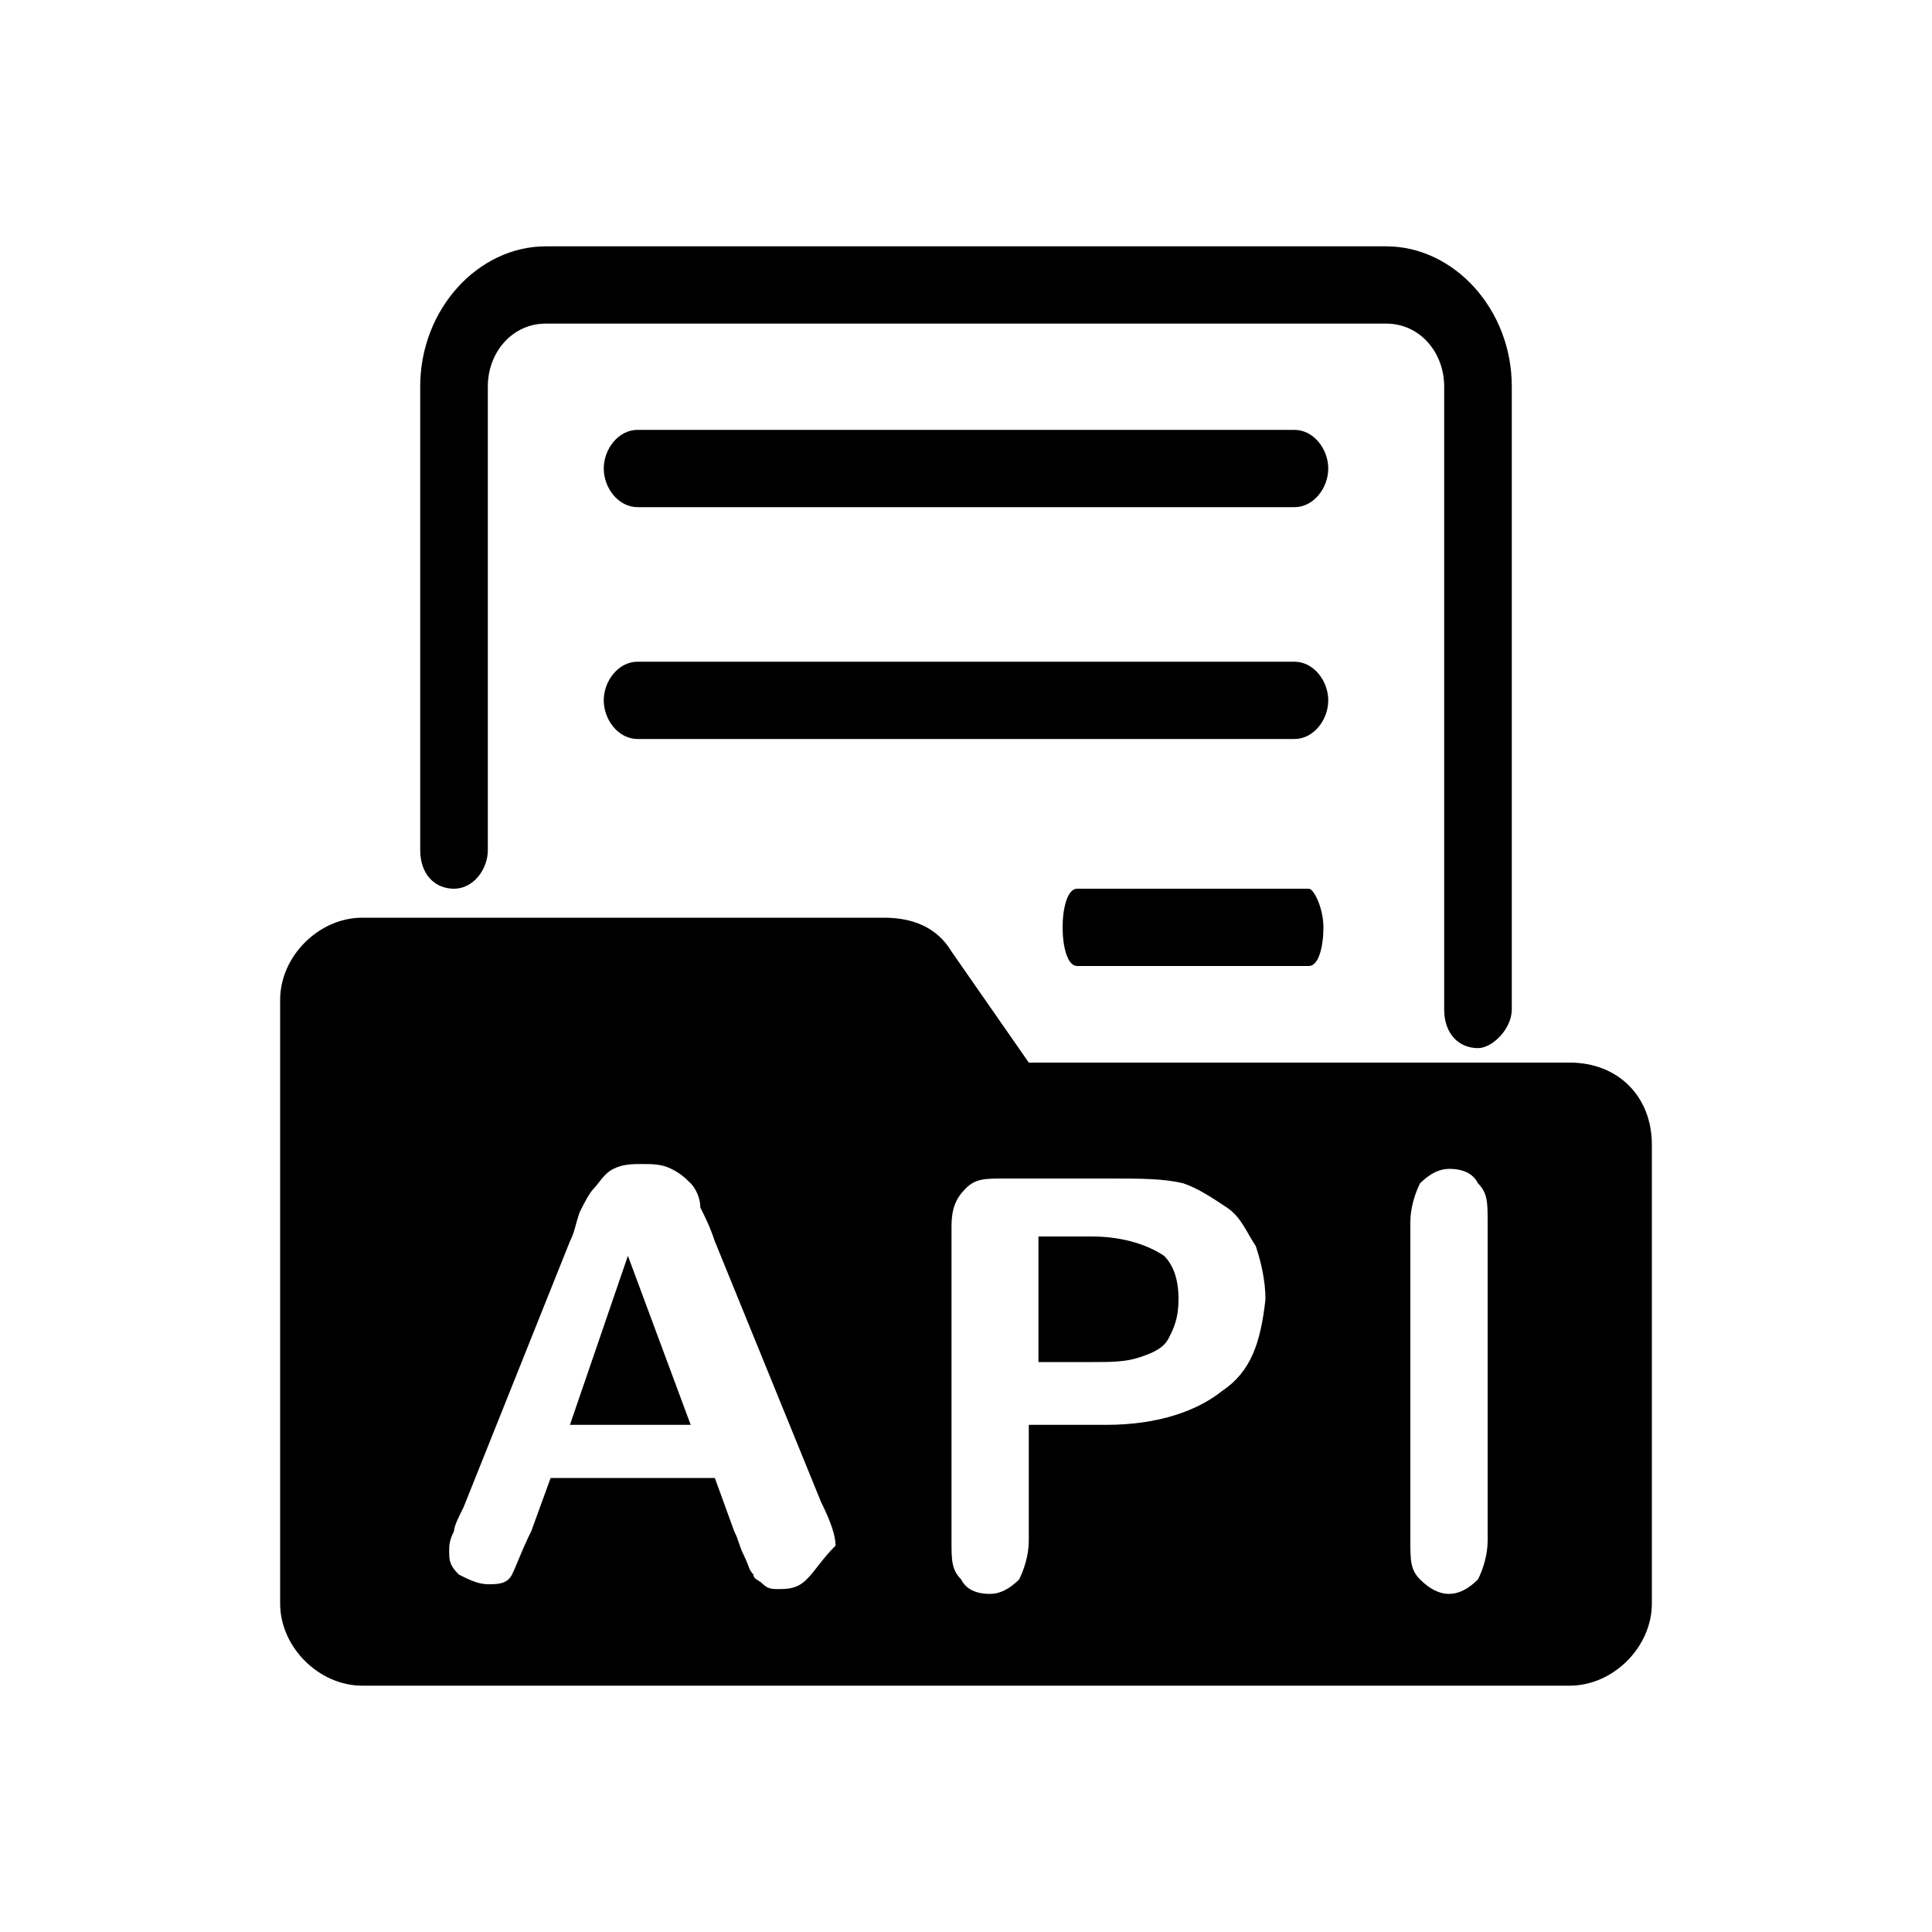
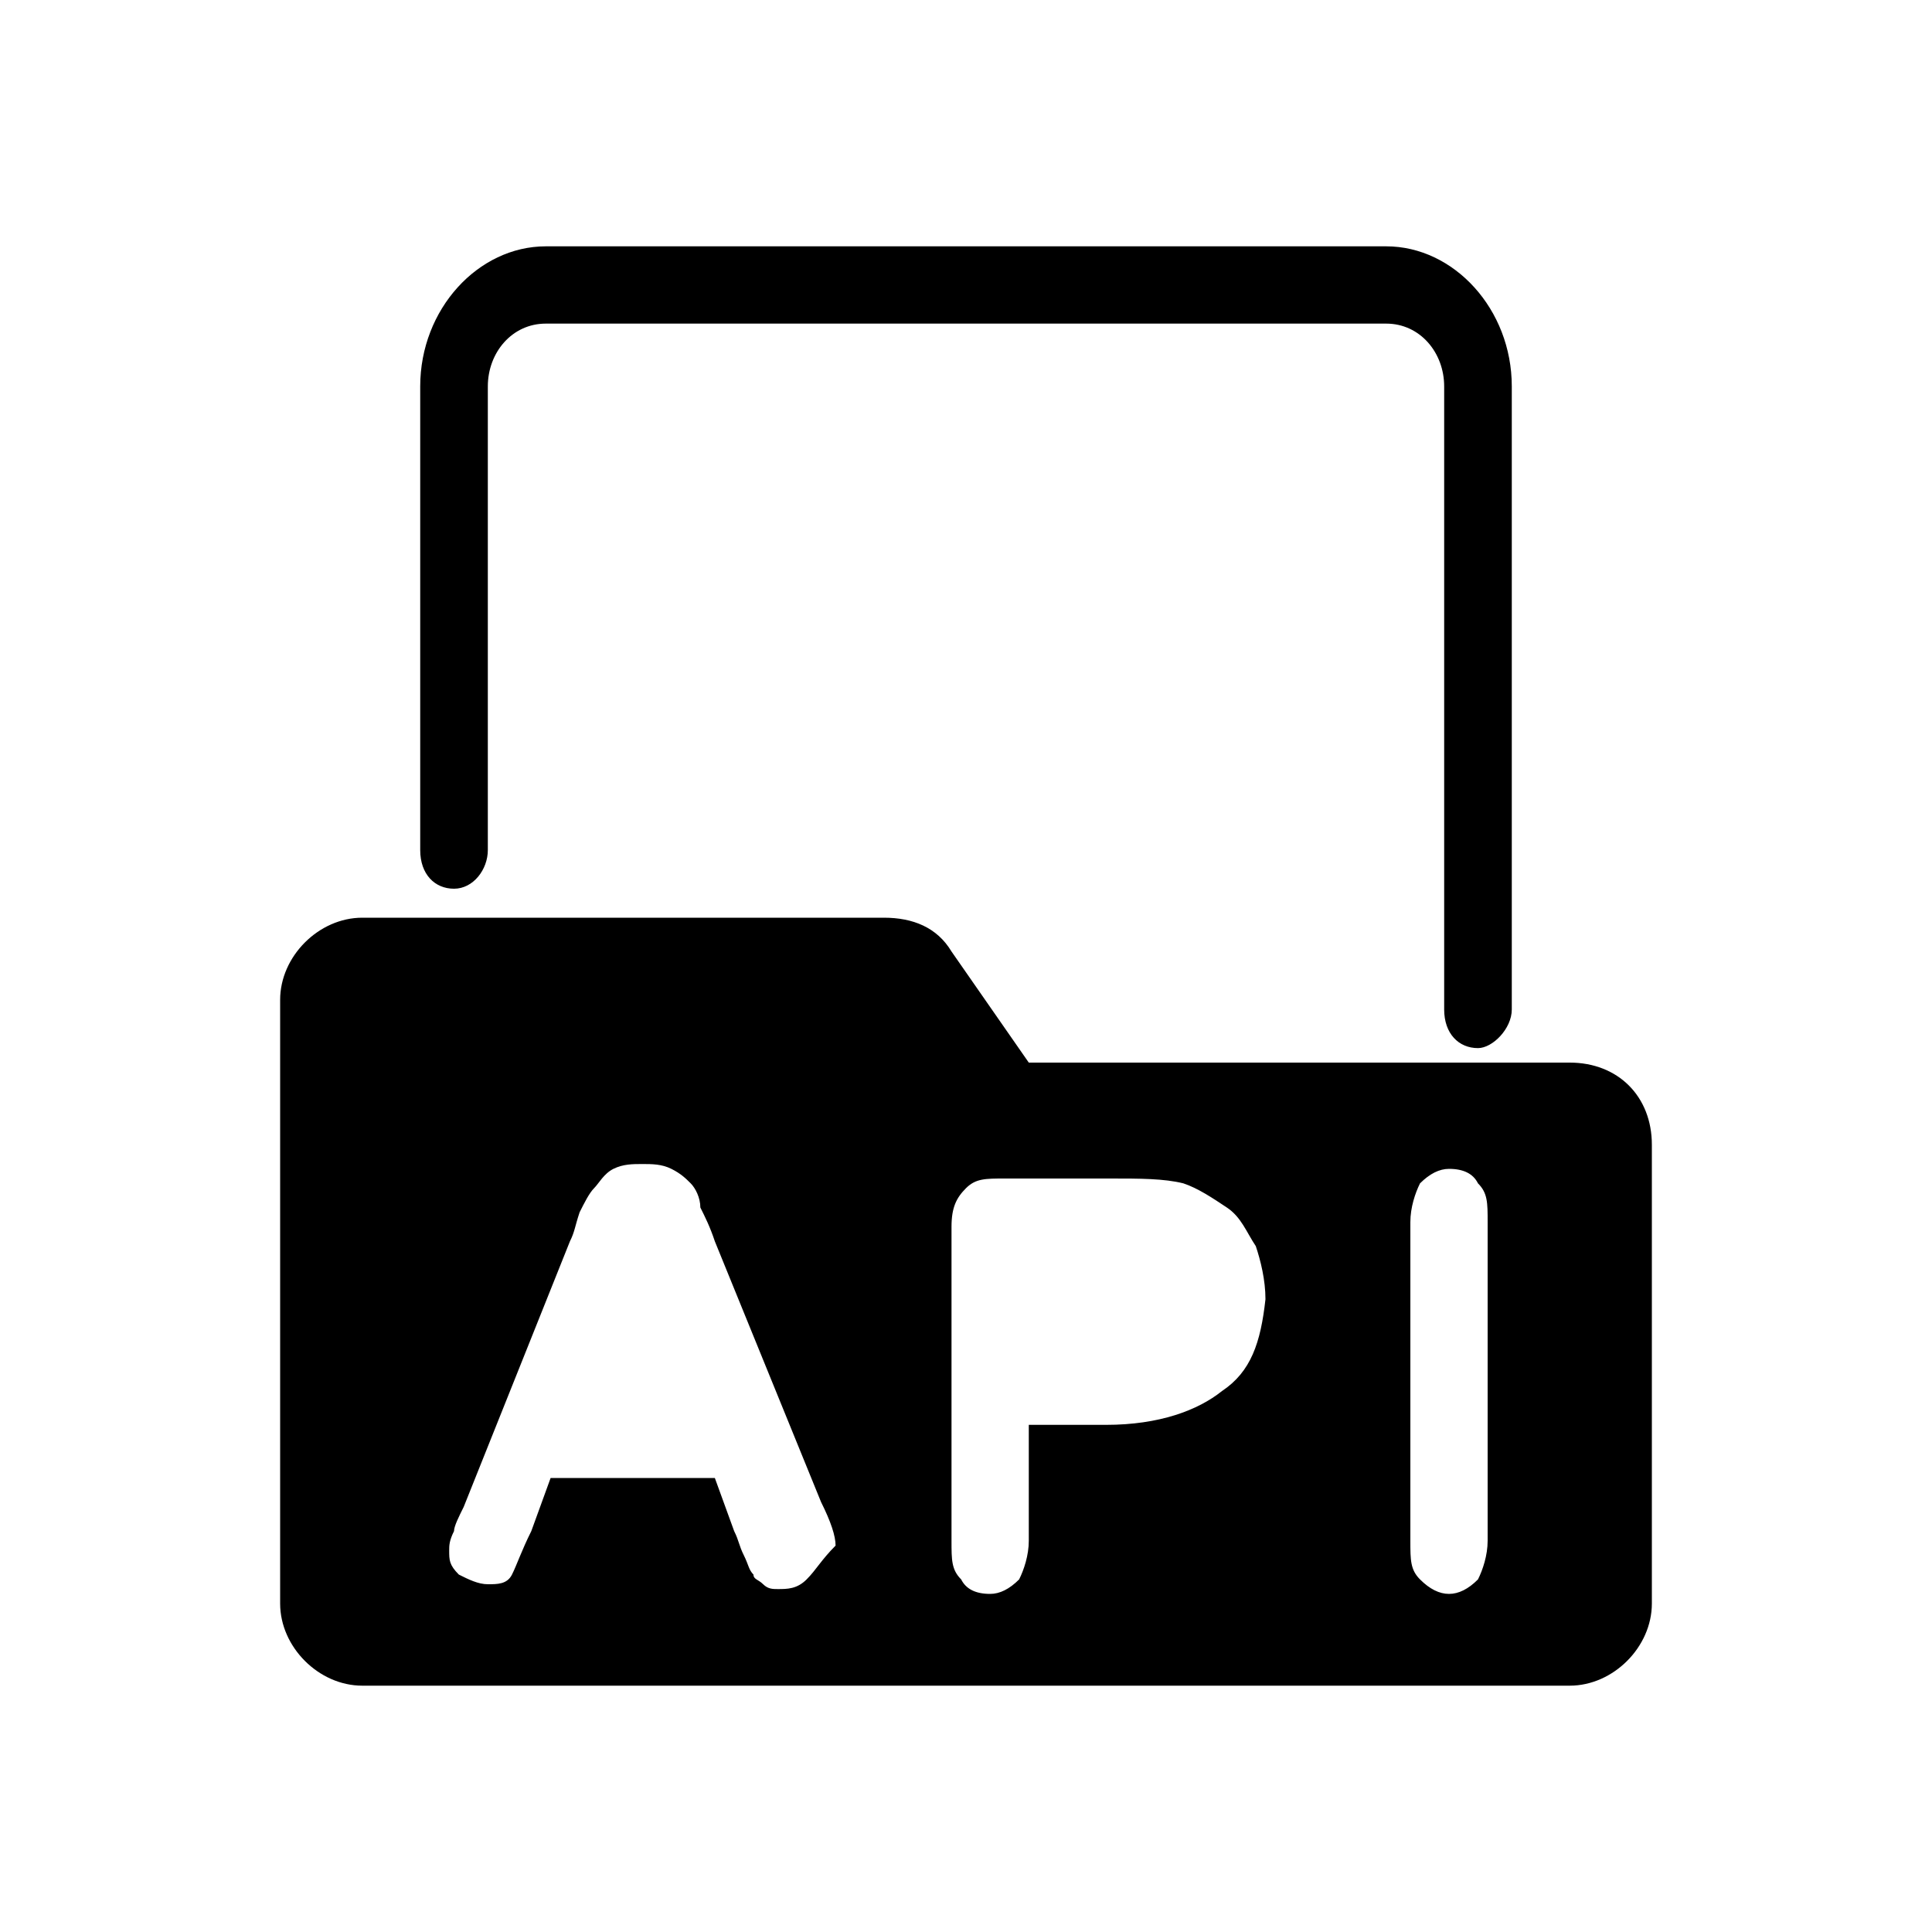
<svg xmlns="http://www.w3.org/2000/svg" class="svg-icon" style="width: 1em; height: 1em;vertical-align: middle;fill: currentColor;overflow: hidden;" viewBox="0 0 1024 1024" version="1.1">
  <path d="M783.36 555.52c-10.24 0-17.92-7.68-17.92-20.48V204.8c0-17.92-12.8-33.28-30.72-33.28H289.28c-17.92 0-30.72 15.36-30.72 33.28v245.76c0 10.24-7.68 20.48-17.92 20.48-10.24 0-17.92-7.68-17.92-20.48V204.8c0-40.96 30.72-74.24 66.56-74.24h445.44c35.84 0 66.56 33.28 66.56 74.24v330.24c0 10.24-10.24 20.48-17.92 20.48z" />
-   <path d="M337.92 268.8h348.16c10.24 0 17.92-10.24 17.92-20.48s-7.68-20.48-17.92-20.48H337.92c-10.24 0-17.92 10.24-17.92 20.48s7.68 20.48 17.92 20.48z m0 122.88h348.16c10.24 0 17.92-10.24 17.92-20.48s-7.68-20.48-17.92-20.48H337.92c-10.24 0-17.92 10.24-17.92 20.48s7.68 20.48 17.92 20.48zM570.88 512h122.88c5.12 0 7.68-10.24 7.68-20.48s-5.12-20.48-7.68-20.48H570.88c-5.12 0-7.68 10.24-7.68 20.48s2.56 20.48 7.68 20.48z m-268.8 243.2h64l-33.28-89.6z m276.48-99.84H550.4v66.56h28.16c10.24 0 17.92 0 25.6-2.56s12.8-5.12 15.36-10.24c2.56-5.12 5.12-10.24 5.12-20.48s-2.56-17.92-7.68-23.04c-7.68-5.12-20.48-10.24-38.4-10.24z" />
  <path d="M832 563.2H545.28l-40.96-58.88c-7.68-12.8-20.48-17.92-35.84-17.92H192c-23.04 0-43.52 20.48-43.52 43.52v320c0 23.04 20.48 43.52 43.52 43.52h640c23.04 0 43.52-20.48 43.52-43.52v-243.2c0-25.6-17.92-43.52-43.52-43.52zM427.52 837.12c-5.12 5.12-10.24 5.12-15.36 5.12-2.56 0-5.12 0-7.68-2.56s-5.12-2.56-5.12-5.12c-2.56-2.56-2.56-5.12-5.12-10.24s-2.56-7.68-5.12-12.8l-10.24-28.16h-87.04l-10.24 28.16c-5.12 10.24-7.68 17.92-10.24 23.04s-7.68 5.12-12.8 5.12-10.24-2.56-15.36-5.12c-5.12-5.12-5.12-7.68-5.12-12.8 0-2.56 0-5.12 2.56-10.24 0-2.56 2.56-7.68 5.12-12.8l56.32-140.8c2.56-5.12 2.56-7.68 5.12-15.36 2.56-5.12 5.12-10.24 7.68-12.8 2.56-2.56 5.12-7.68 10.24-10.24 5.12-2.56 10.24-2.56 15.36-2.56 5.12 0 10.24 0 15.36 2.56 5.12 2.56 7.68 5.12 10.24 7.68 2.56 2.56 5.12 7.68 5.12 12.8 2.56 5.12 5.12 10.24 7.68 17.92l56.32 138.24c5.12 10.24 7.68 17.92 7.68 23.04-7.68 7.68-10.24 12.8-15.36 17.92z m220.16-99.84c-12.8 10.24-33.28 17.92-61.44 17.92h-40.96v61.44c0 7.68-2.56 15.36-5.12 20.48-5.12 5.12-10.24 7.68-15.36 7.68-7.68 0-12.8-2.56-15.36-7.68-5.12-5.12-5.12-10.24-5.12-20.48v-166.4c0-10.24 2.56-15.36 7.68-20.48 5.12-5.12 10.24-5.12 20.48-5.12h56.32c15.36 0 28.16 0 38.4 2.56 7.68 2.56 15.36 7.68 23.04 12.8s10.24 12.8 15.36 20.48c2.56 7.68 5.12 17.92 5.12 28.16-2.56 23.04-7.68 38.4-23.04 48.64z m140.8 79.36c0 7.68-2.56 15.36-5.12 20.48-5.12 5.12-10.24 7.68-15.36 7.68-5.12 0-10.24-2.56-15.36-7.68-5.12-5.12-5.12-10.24-5.12-20.48V647.68c0-7.68 2.56-15.36 5.12-20.48 5.12-5.12 10.24-7.68 15.36-7.68 7.68 0 12.8 2.56 15.36 7.68 5.12 5.12 5.12 10.24 5.12 20.48v168.96z" />
</svg>